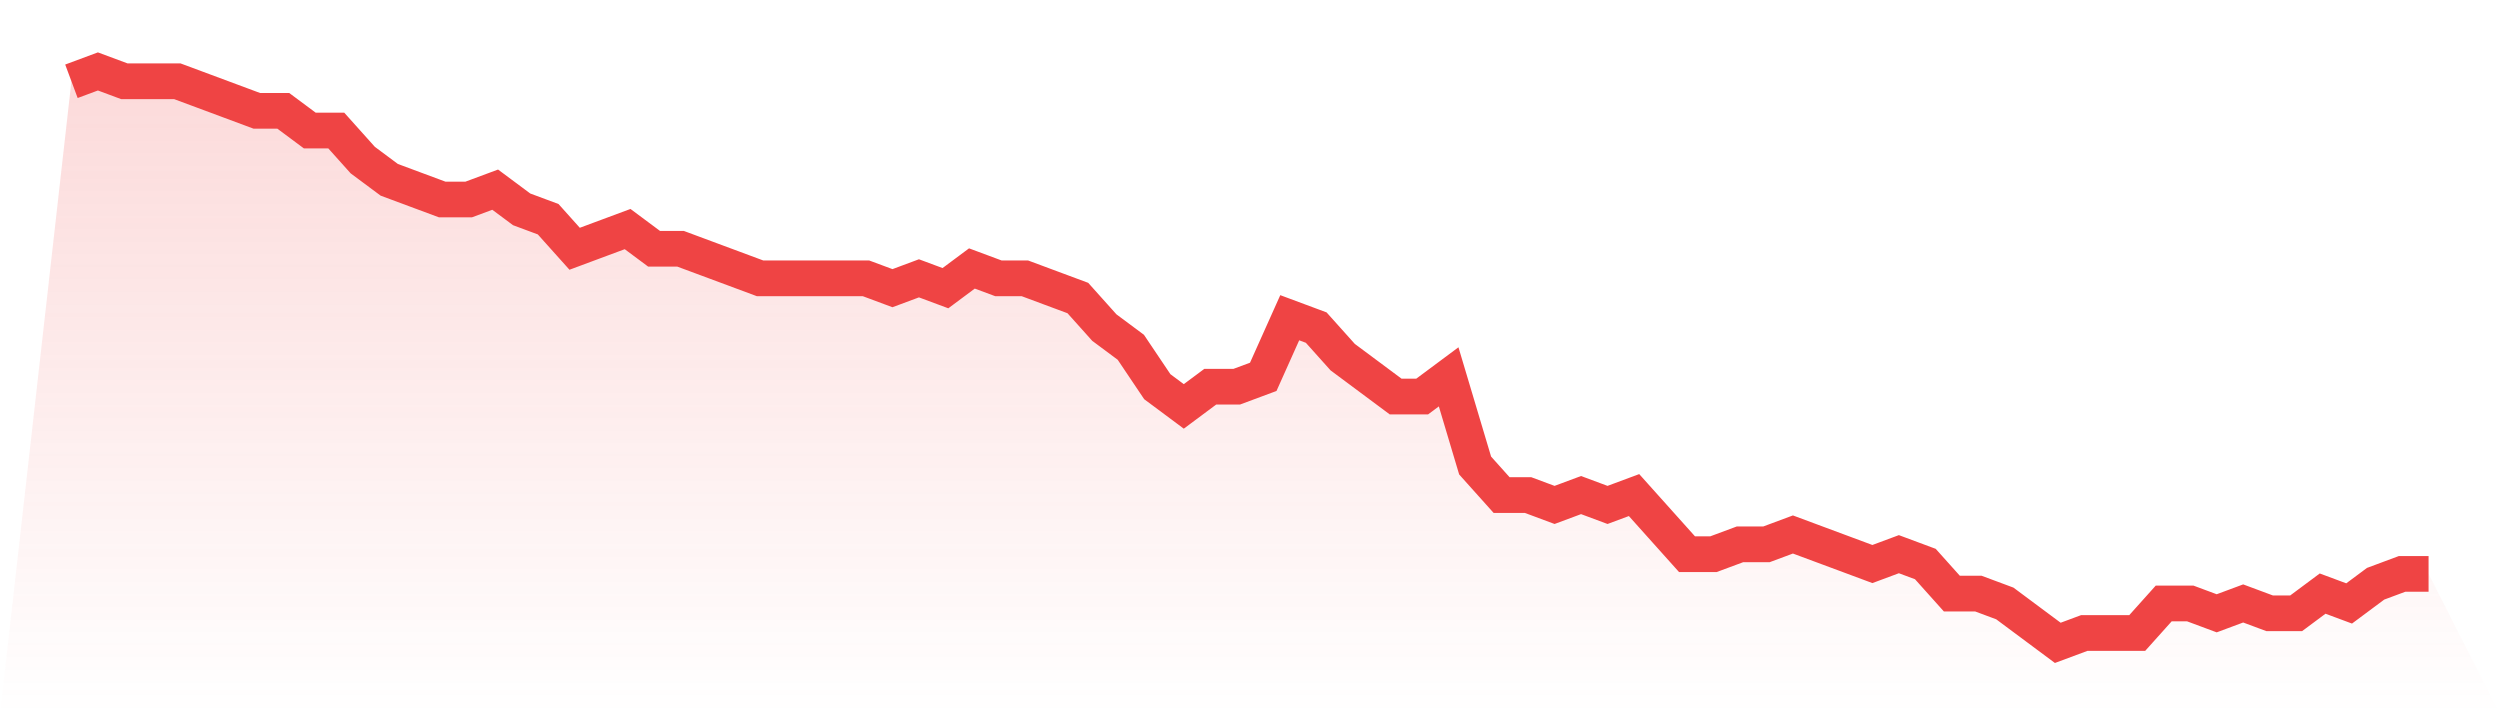
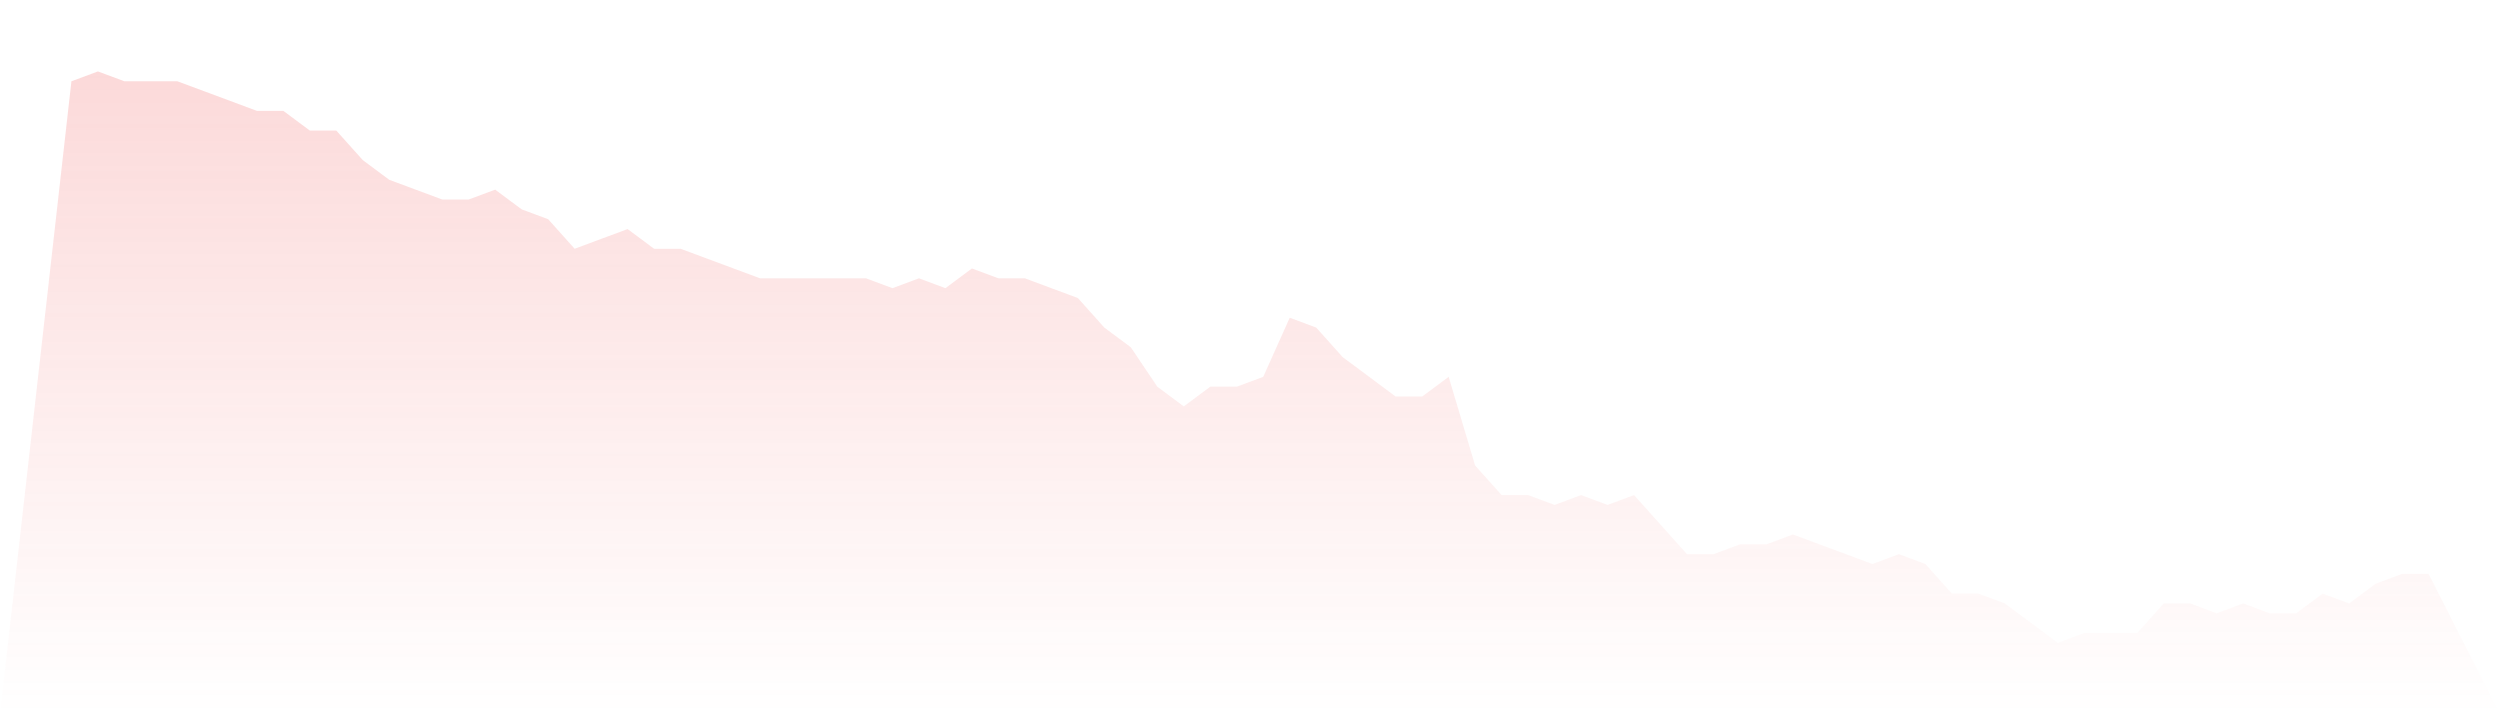
<svg xmlns="http://www.w3.org/2000/svg" viewBox="0 0 140 40">
  <defs>
    <linearGradient id="gradient" x1="0" x2="0" y1="0" y2="1">
      <stop offset="0%" stop-color="#ef4444" stop-opacity="0.2" />
      <stop offset="100%" stop-color="#ef4444" stop-opacity="0" />
    </linearGradient>
  </defs>
  <path d="M4,4.552 L4,4.552 L5.483,4 L6.966,4.552 L8.449,4.552 L9.933,4.552 L11.416,5.103 L12.899,5.655 L14.382,6.207 L15.865,6.207 L17.348,7.31 L18.831,7.31 L20.315,8.966 L21.798,10.069 L23.281,10.621 L24.764,11.172 L26.247,11.172 L27.73,10.621 L29.213,11.724 L30.697,12.276 L32.18,13.931 L33.663,13.379 L35.146,12.828 L36.629,13.931 L38.112,13.931 L39.596,14.483 L41.079,15.034 L42.562,15.586 L44.045,15.586 L45.528,15.586 L47.011,15.586 L48.494,15.586 L49.978,16.138 L51.461,15.586 L52.944,16.138 L54.427,15.034 L55.91,15.586 L57.393,15.586 L58.876,16.138 L60.36,16.69 L61.843,18.345 L63.326,19.448 L64.809,21.655 L66.292,22.759 L67.775,21.655 L69.258,21.655 L70.742,21.103 L72.225,17.793 L73.708,18.345 L75.191,20 L76.674,21.103 L78.157,22.207 L79.64,22.207 L81.124,21.103 L82.607,26.069 L84.09,27.724 L85.573,27.724 L87.056,28.276 L88.539,27.724 L90.022,28.276 L91.506,27.724 L92.989,29.379 L94.472,31.034 L95.955,31.034 L97.438,30.483 L98.921,30.483 L100.404,29.931 L101.888,30.483 L103.371,31.034 L104.854,31.586 L106.337,31.034 L107.82,31.586 L109.303,33.241 L110.787,33.241 L112.27,33.793 L113.753,34.897 L115.236,36 L116.719,35.448 L118.202,35.448 L119.685,35.448 L121.169,33.793 L122.652,33.793 L124.135,34.345 L125.618,33.793 L127.101,34.345 L128.584,34.345 L130.067,33.241 L131.551,33.793 L133.034,32.69 L134.517,32.138 L136,32.138 L140,40 L0,40 z" fill="url(#gradient)" />
-   <path d="M4,4.552 L4,4.552 L5.483,4 L6.966,4.552 L8.449,4.552 L9.933,4.552 L11.416,5.103 L12.899,5.655 L14.382,6.207 L15.865,6.207 L17.348,7.31 L18.831,7.31 L20.315,8.966 L21.798,10.069 L23.281,10.621 L24.764,11.172 L26.247,11.172 L27.73,10.621 L29.213,11.724 L30.697,12.276 L32.18,13.931 L33.663,13.379 L35.146,12.828 L36.629,13.931 L38.112,13.931 L39.596,14.483 L41.079,15.034 L42.562,15.586 L44.045,15.586 L45.528,15.586 L47.011,15.586 L48.494,15.586 L49.978,16.138 L51.461,15.586 L52.944,16.138 L54.427,15.034 L55.91,15.586 L57.393,15.586 L58.876,16.138 L60.36,16.69 L61.843,18.345 L63.326,19.448 L64.809,21.655 L66.292,22.759 L67.775,21.655 L69.258,21.655 L70.742,21.103 L72.225,17.793 L73.708,18.345 L75.191,20 L76.674,21.103 L78.157,22.207 L79.64,22.207 L81.124,21.103 L82.607,26.069 L84.09,27.724 L85.573,27.724 L87.056,28.276 L88.539,27.724 L90.022,28.276 L91.506,27.724 L92.989,29.379 L94.472,31.034 L95.955,31.034 L97.438,30.483 L98.921,30.483 L100.404,29.931 L101.888,30.483 L103.371,31.034 L104.854,31.586 L106.337,31.034 L107.82,31.586 L109.303,33.241 L110.787,33.241 L112.27,33.793 L113.753,34.897 L115.236,36 L116.719,35.448 L118.202,35.448 L119.685,35.448 L121.169,33.793 L122.652,33.793 L124.135,34.345 L125.618,33.793 L127.101,34.345 L128.584,34.345 L130.067,33.241 L131.551,33.793 L133.034,32.69 L134.517,32.138 L136,32.138" fill="none" stroke="#ef4444" stroke-width="2" />
</svg>